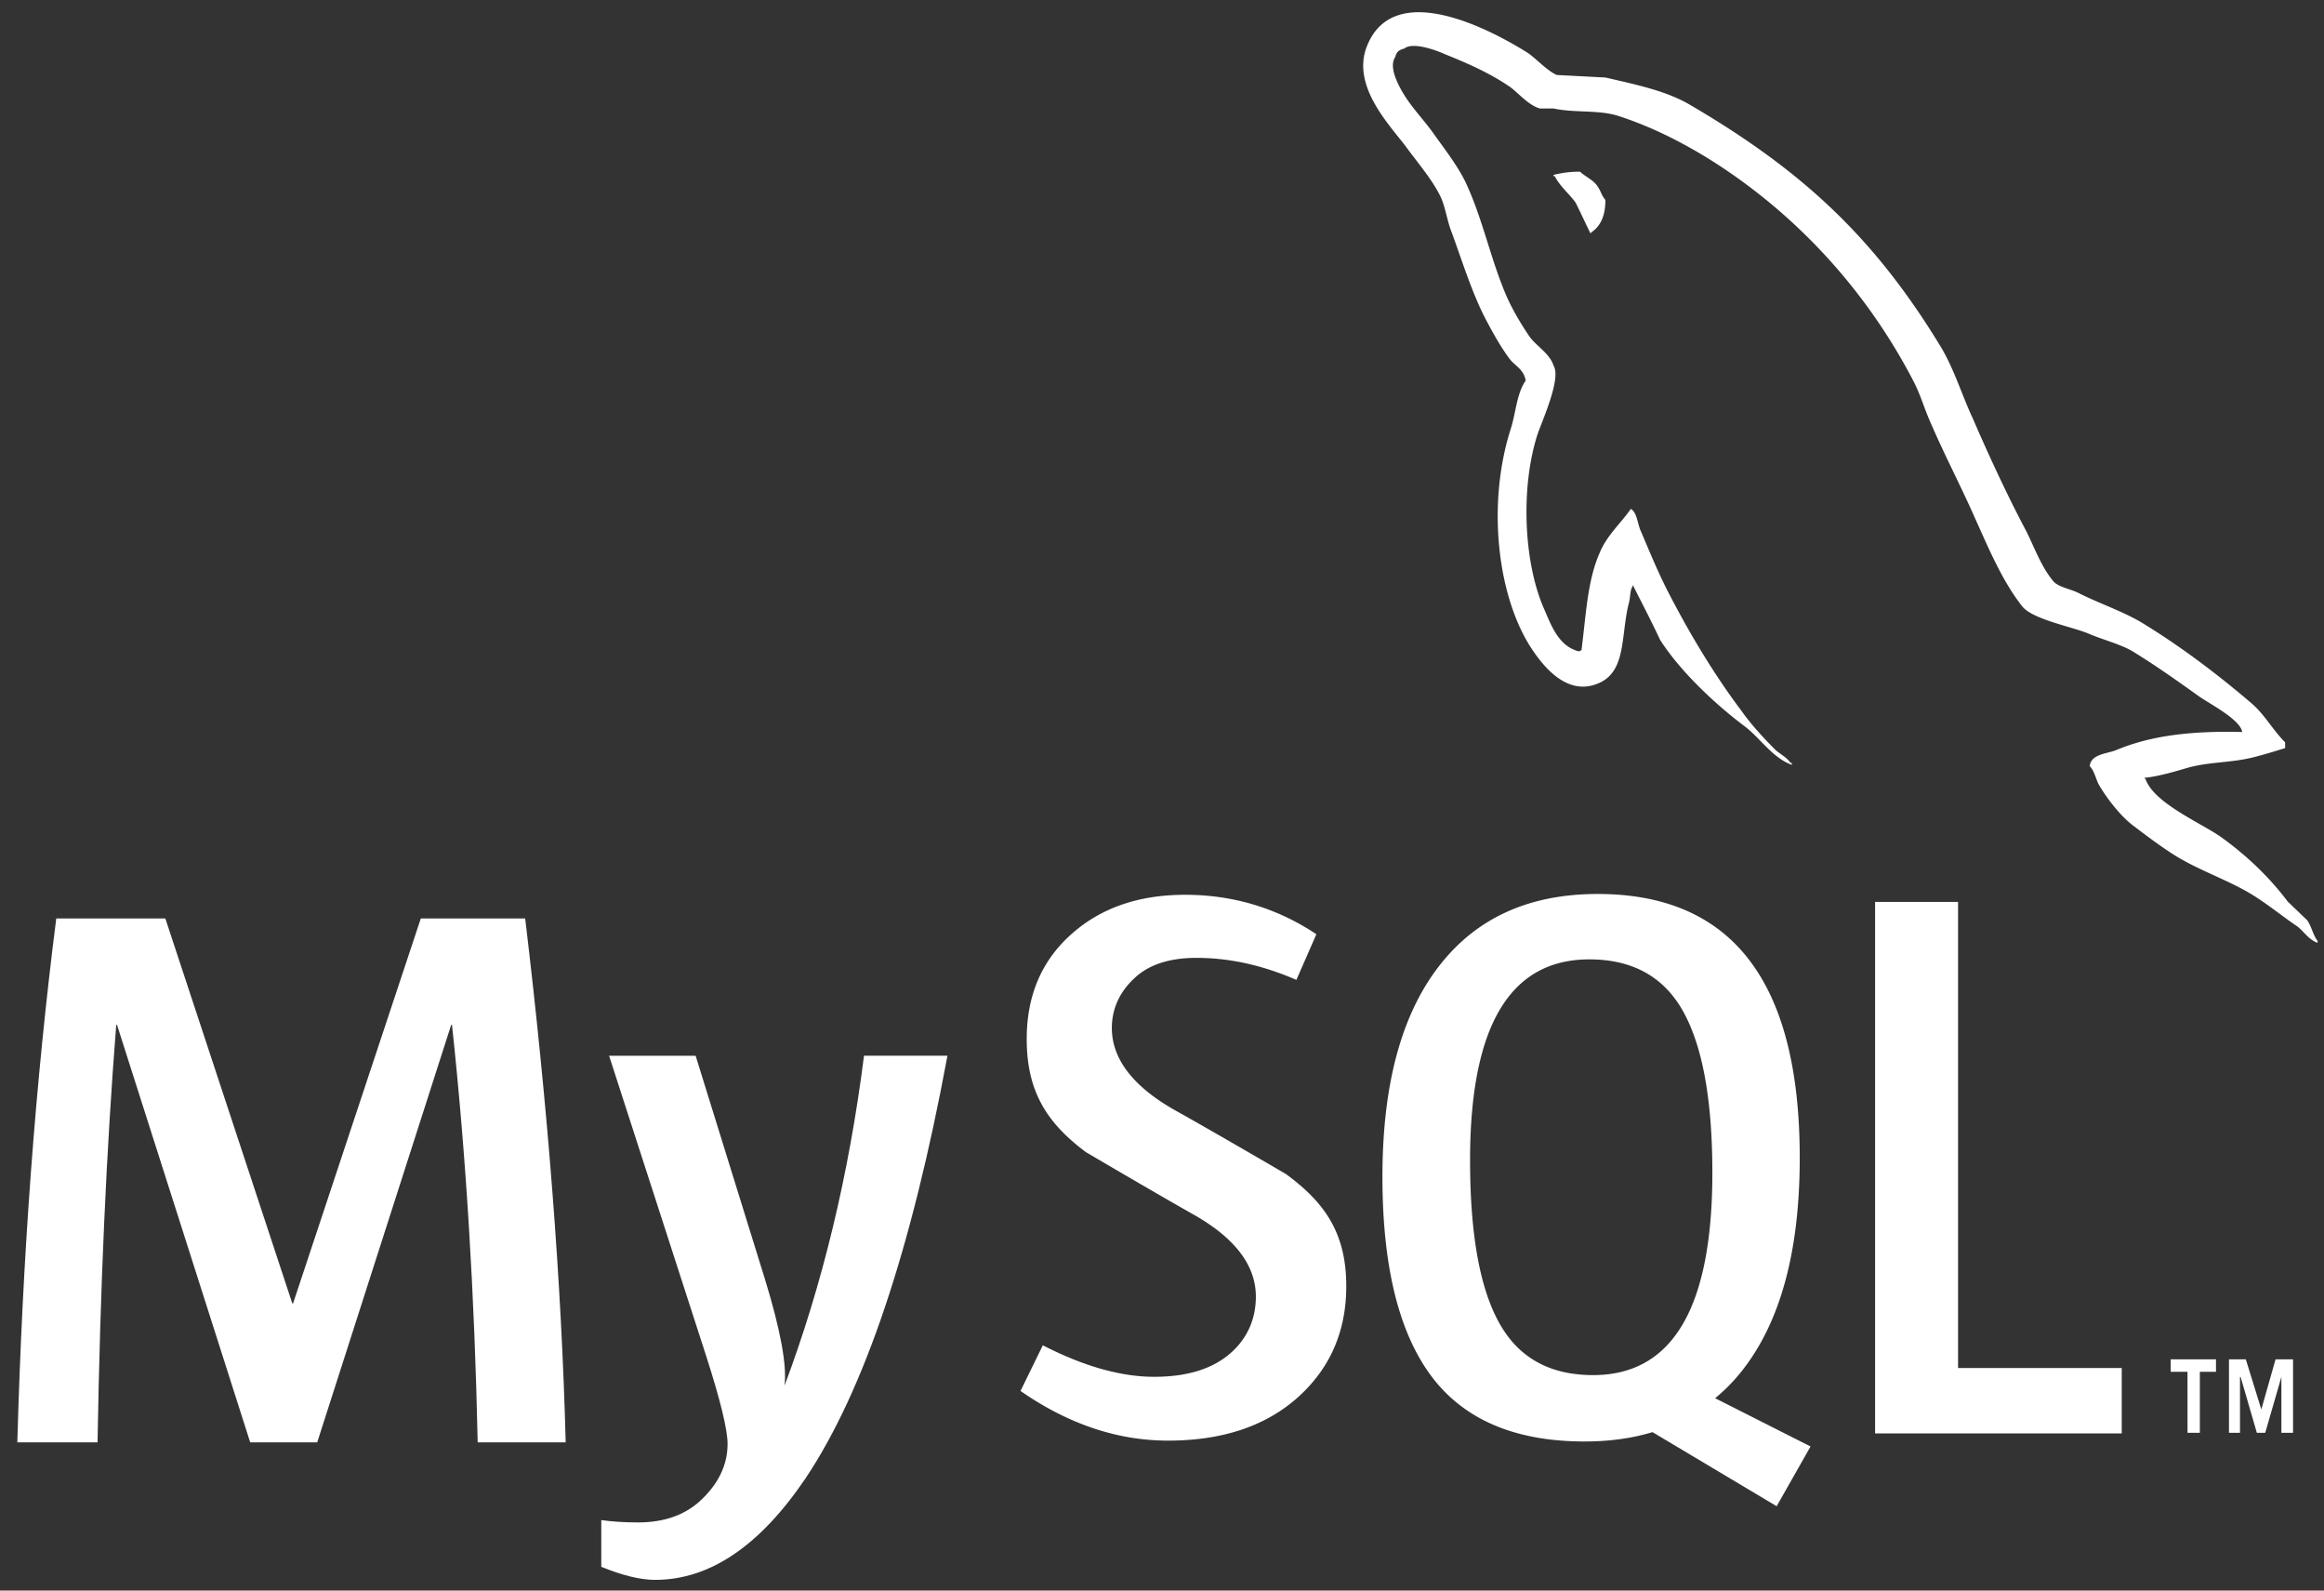
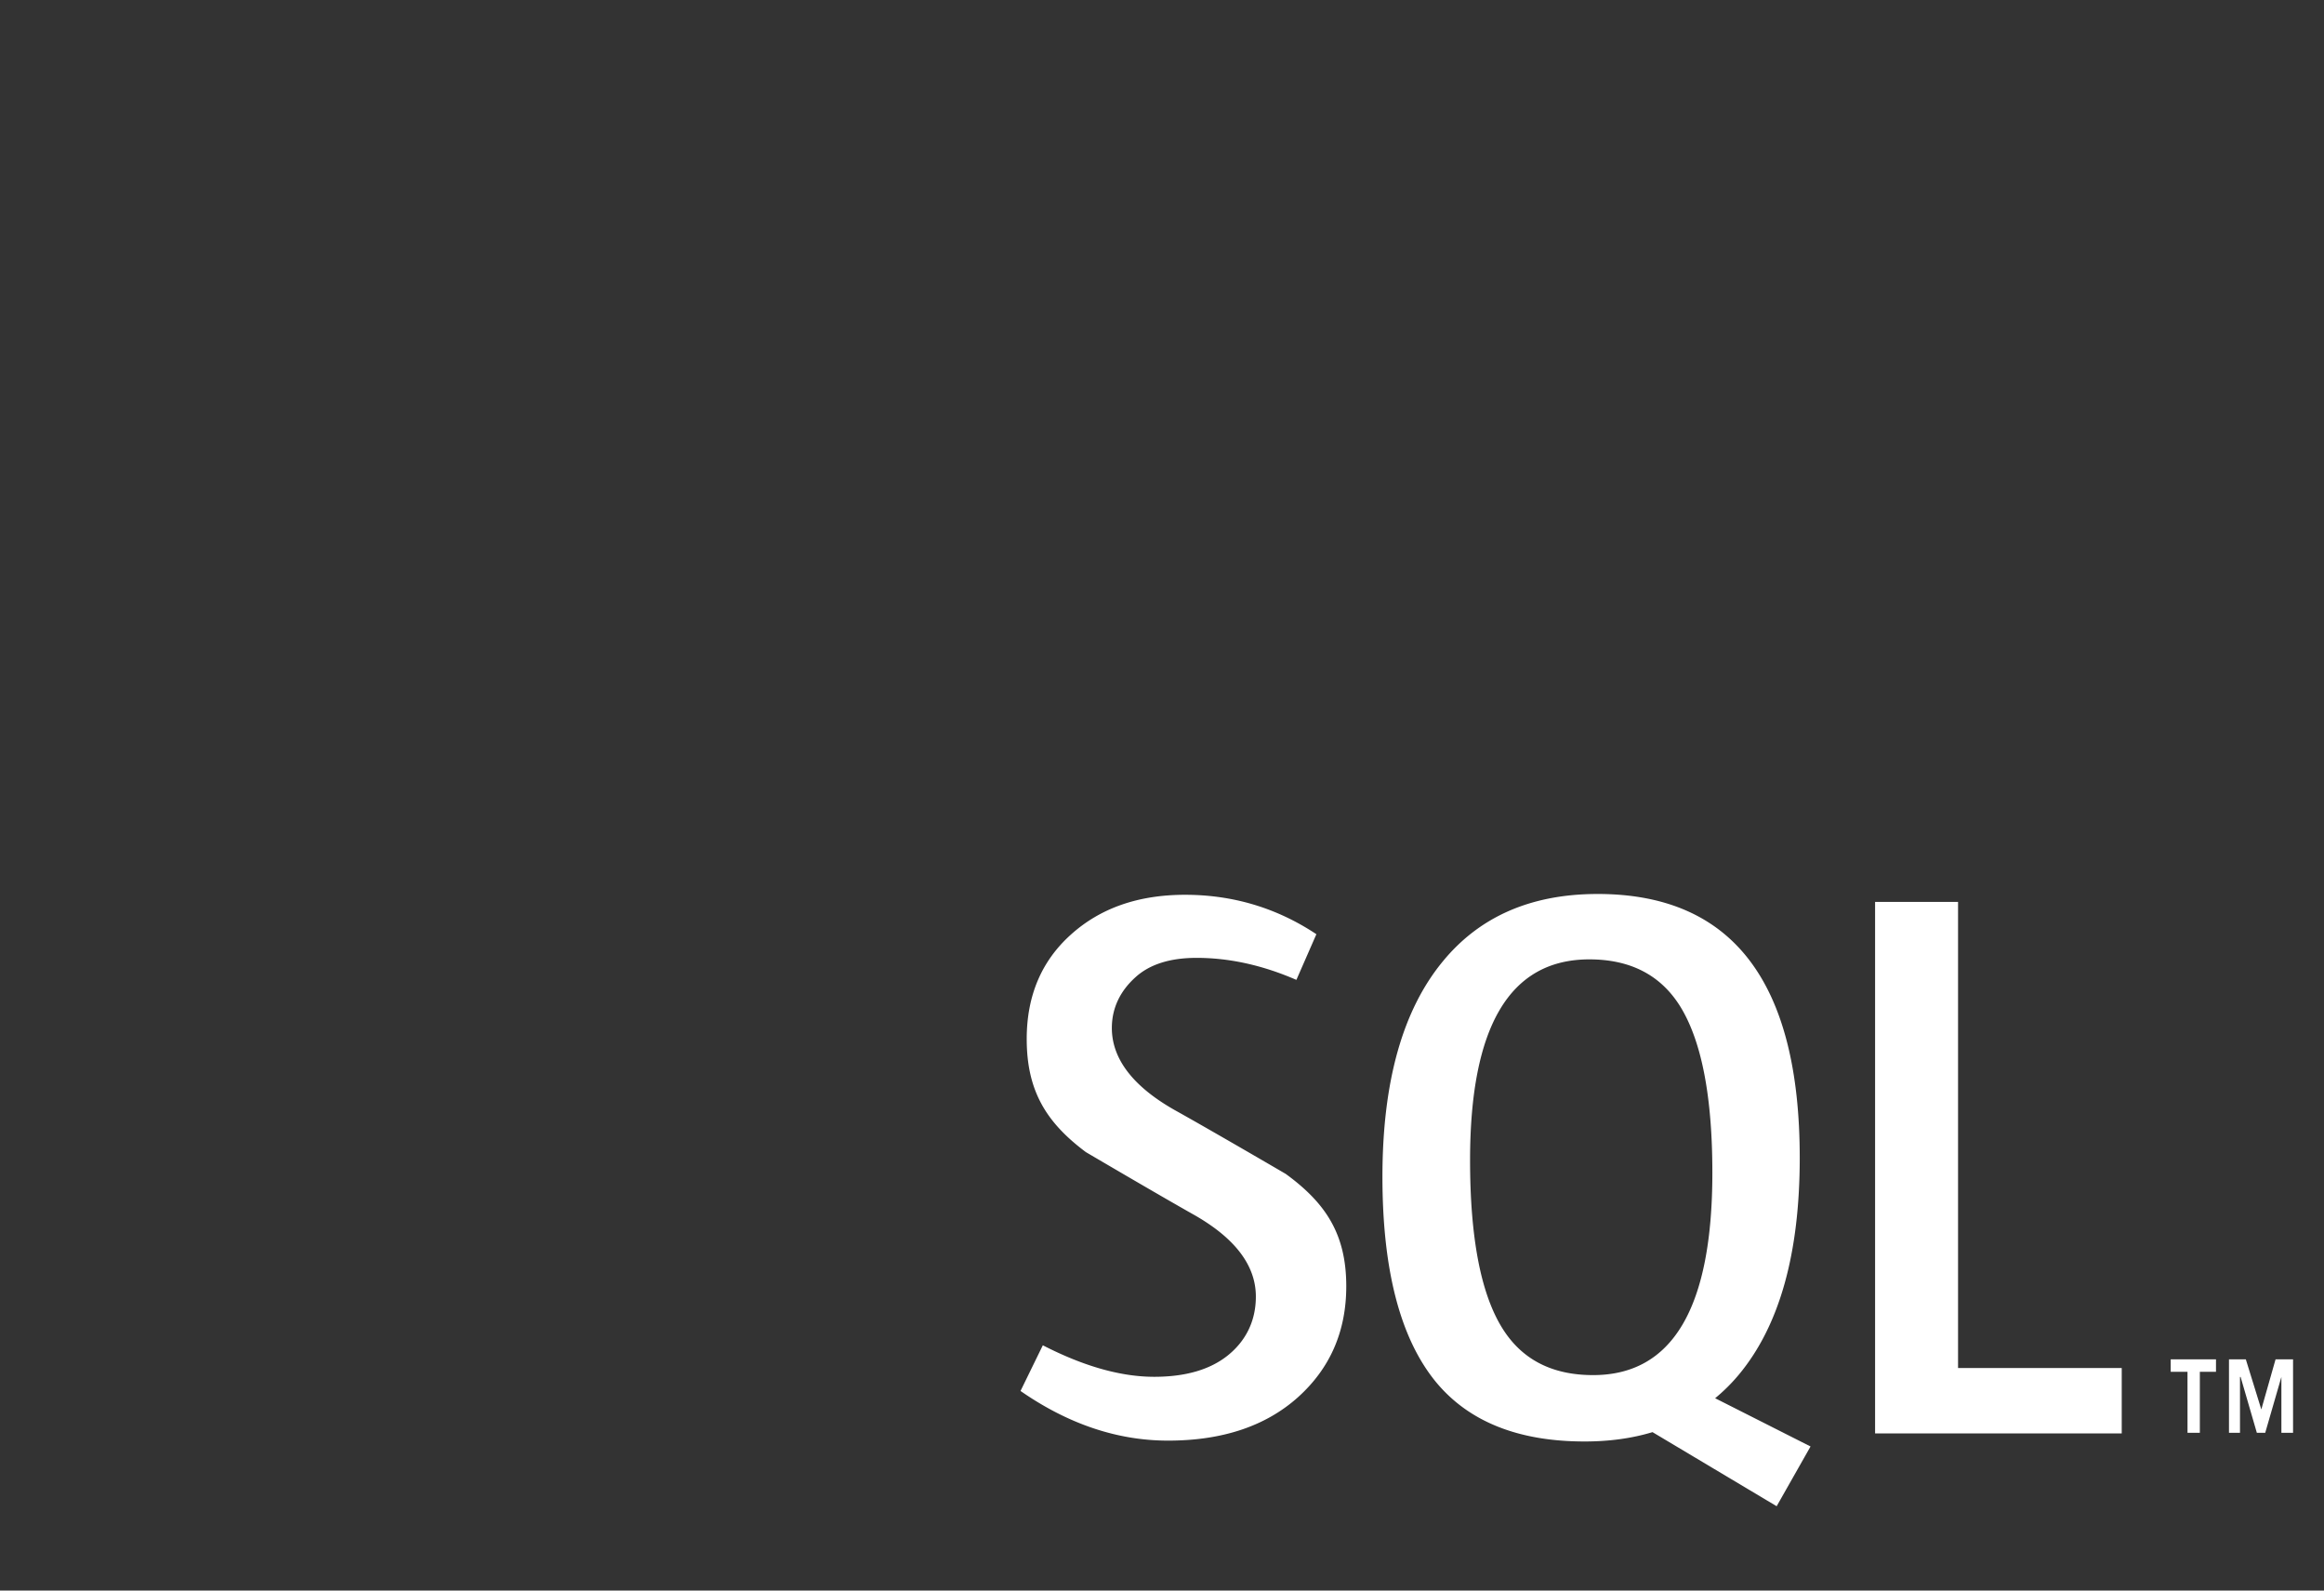
<svg xmlns="http://www.w3.org/2000/svg" xmlns:xlink="http://www.w3.org/1999/xlink" width="114" height="78" viewBox="0 0 114 78">
  <rect x="0" y="0" width="114" height="78" fill="#333333" stroke="none" />
  <defs>
-     <path id="9pdza" d="M1148.475 5400.774c-1.76 9.505-4.08 16.411-6.96 20.722-2.245 3.319-4.704 4.98-7.381 4.98-.714 0-1.595-.215-2.639-.64v-2.292c.51.073 1.11.115 1.797.115 1.25 0 2.256-.343 3.023-1.03.916-.836 1.375-1.776 1.375-2.816 0-.713-.358-2.171-1.07-4.38l-4.742-14.66h4.245l3.403 10.965c.764 2.49 1.083 4.228.956 5.218 1.86-4.949 3.16-10.345 3.901-16.184h4.092v.002zm-18.726 18.959h-4.317c-.153-7.259-.573-14.083-1.26-20.477h-.039l-6.573 20.477h-3.287l-6.534-20.477h-.037c-.485 6.14-.79 12.965-.917 20.477h-3.935c.254-9.135.891-17.7 1.91-25.693h5.35l6.228 18.879h.038l6.266-18.879h5.12c1.121 9.363 1.784 17.928 1.987 25.693z" />
-     <path id="9pdzb" d="M1165.666 5417.523c-1.584 1.415-3.707 2.124-6.368 2.124-2.49 0-4.902-.814-7.238-2.435l1.094-2.24c2.01 1.032 3.83 1.545 5.463 1.545 1.534 0 2.732-.349 3.601-1.04.868-.693 1.386-1.665 1.386-2.895 0-1.549-1.054-2.873-2.988-3.982-1.784-1.004-5.351-3.102-5.351-3.102-1.933-1.444-2.901-2.994-2.901-5.548 0-2.113.722-3.82 2.166-5.117 1.446-1.303 3.312-1.953 5.6-1.953 2.361 0 4.509.649 6.443 1.933l-.981 2.24c-1.655-.72-3.288-1.08-4.898-1.08-1.305 0-2.312.32-3.013.966-.706.642-1.141 1.465-1.141 2.473 0 1.542 1.076 2.883 3.063 4.014 1.808 1.005 5.464 3.14 5.464 3.14 1.982 1.441 2.972 2.977 2.972 5.51 0 2.212-.791 4.026-2.373 5.447zm9.993-3.446c.956 1.575 2.45 2.358 4.49 2.357 3.898 0 5.848-3.308 5.848-9.925 0-3.706-.519-6.408-1.548-8.108-.956-1.568-2.45-2.354-4.489-2.354-3.9 0-5.848 3.285-5.848 9.848 0 3.758.515 6.485 1.547 8.182zm13.492 8.787l-6.09-3.633c-1.012.306-2.122.458-3.332.458-3.244 0-5.67-.968-7.278-2.9-1.759-2.133-2.638-5.495-2.638-10.079 0-4.663.992-8.19 2.979-10.585 1.808-2.19 4.336-3.285 7.577-3.285 6.61 0 9.914 4.316 9.914 12.942 0 4.689-.992 8.228-2.98 10.622a8.795 8.795 0 0 1-1.17 1.164l4.68 2.366zm16.927-3.57h-12.099v-26.066h4.07v22.857h8.029z" />
-     <path id="9pdzc" d="M1179.509 5357.42a5.006 5.006 0 0 0-1.303.158v.063h.061c.257.504.702.853 1.02 1.292.257.506.48 1.007.73 1.511l.062-.062c.449-.315.672-.82.672-1.576-.193-.223-.223-.44-.384-.661-.188-.316-.6-.473-.858-.726m32.48 27.478c-2.548-.065-4.521.19-6.177.886-.479.19-1.239.19-1.305.79.258.254.288.663.512 1.014.382.632 1.047 1.482 1.655 1.926.667.508 1.337 1.01 2.04 1.453 1.238.761 2.642 1.204 3.849 1.962.703.441 1.402 1.012 2.106 1.487.346.253.567.663 1.016.821v-.096c-.225-.285-.288-.696-.51-1.012l-.955-.916c-.924-1.233-2.072-2.308-3.31-3.192-1.02-.697-3.25-1.645-3.663-2.812l-.065-.064c.7-.065 1.532-.317 2.197-.511 1.084-.284 2.071-.22 3.183-.503.511-.127 1.018-.286 1.531-.443v-.285c-.576-.57-.987-1.326-1.593-1.865-1.62-1.39-3.407-2.75-5.253-3.889-.989-.634-2.26-1.042-3.313-1.58-.38-.191-1.019-.285-1.242-.602-.57-.696-.892-1.611-1.306-2.435-.921-1.738-1.815-3.666-2.61-5.503-.574-1.233-.923-2.463-1.624-3.603-3.281-5.375-6.845-8.63-12.322-11.826-1.177-.665-2.577-.948-4.073-1.297l-2.389-.125c-.51-.222-1.02-.824-1.465-1.108-1.817-1.138-6.495-3.603-7.832-.348-.86 2.057 1.274 4.08 2.007 5.124.54.725 1.242 1.549 1.62 2.372.225.537.288 1.108.512 1.676.51 1.391.986 2.94 1.656 4.237.35.662.73 1.358 1.177 1.957.256.35.7.506.798 1.077-.444.63-.48 1.58-.734 2.37-1.145 3.573-.698 8 .926 10.625.508.79 1.72 2.53 3.34 1.864 1.436-.57 1.118-2.371 1.53-3.951.095-.382.033-.633.224-.883v.062c.444.884.892 1.736 1.304 2.623.988 1.548 2.708 3.162 4.14 4.234.763.572 1.367 1.55 2.323 1.9v-.095h-.063c-.194-.283-.477-.41-.73-.63-.575-.57-1.21-1.265-1.657-1.897-1.334-1.771-2.516-3.733-3.564-5.756-.513-.982-.955-2.055-1.369-3.035-.192-.379-.192-.95-.512-1.14-.479.695-1.177 1.297-1.526 2.148-.606 1.362-.67 3.037-.895 4.78l-.125.06c-1.014-.253-1.367-1.295-1.752-2.18-.954-2.246-1.114-5.851-.287-8.443.222-.663 1.18-2.75.798-3.381-.192-.606-.83-.95-1.179-1.427-.41-.599-.86-1.357-1.147-2.023-.763-1.77-1.148-3.73-1.97-5.5-.385-.824-1.052-1.677-1.592-2.436-.607-.853-1.275-1.454-1.754-2.466-.159-.348-.381-.916-.127-1.295.063-.254.192-.349.446-.412.413-.346 1.591.094 2.005.284 1.18.474 2.167.917 3.153 1.58.445.318.923.919 1.495 1.077h.67c1.017.22 2.163.061 3.12.347 1.687.539 3.215 1.328 4.586 2.18 4.17 2.627 7.61 6.359 9.93 10.816.382.726.544 1.391.892 2.149.67 1.55 1.5 3.132 2.165 4.65.67 1.485 1.307 3.001 2.262 4.235.477.664 2.391 1.012 3.25 1.36.634.283 1.623.536 2.196.883 1.083.663 2.162 1.424 3.18 2.153.508.38 2.101 1.17 2.196 1.803" />
+     <path id="9pdzb" d="M1165.666 5417.523c-1.584 1.415-3.707 2.124-6.368 2.124-2.49 0-4.902-.814-7.238-2.435l1.094-2.24c2.01 1.032 3.83 1.545 5.463 1.545 1.534 0 2.732-.349 3.601-1.04.868-.693 1.386-1.665 1.386-2.895 0-1.549-1.054-2.873-2.988-3.982-1.784-1.004-5.351-3.102-5.351-3.102-1.933-1.444-2.901-2.994-2.901-5.548 0-2.113.722-3.82 2.166-5.117 1.446-1.303 3.312-1.953 5.6-1.953 2.361 0 4.509.649 6.443 1.933l-.981 2.24c-1.655-.72-3.288-1.08-4.898-1.08-1.305 0-2.312.32-3.013.966-.706.642-1.141 1.465-1.141 2.473 0 1.542 1.076 2.883 3.063 4.014 1.808 1.005 5.464 3.14 5.464 3.14 1.982 1.441 2.972 2.977 2.972 5.51 0 2.212-.791 4.026-2.373 5.447zm9.993-3.446c.956 1.575 2.45 2.358 4.49 2.357 3.898 0 5.848-3.308 5.848-9.925 0-3.706-.519-6.408-1.548-8.108-.956-1.568-2.45-2.354-4.489-2.354-3.9 0-5.848 3.285-5.848 9.848 0 3.758.515 6.485 1.547 8.182zm13.492 8.787l-6.09-3.633c-1.012.306-2.122.458-3.332.458-3.244 0-5.67-.968-7.278-2.9-1.759-2.133-2.638-5.495-2.638-10.079 0-4.663.992-8.19 2.979-10.585 1.808-2.19 4.336-3.285 7.577-3.285 6.61 0 9.914 4.316 9.914 12.942 0 4.689-.992 8.228-2.98 10.622a8.795 8.795 0 0 1-1.17 1.164l4.68 2.366zm16.927-3.57h-12.099v-26.066h4.07v22.857h8.029" />
    <path id="9pdzd" d="M1209.305 5419.263h.605v-2.992h.792v-.611h-2.222v.611h.824zm4.605 0h.572v-3.602h-.858l-.699 2.458-.76-2.458h-.826v3.602h.54v-2.74h.03l.797 2.74h.411l.793-2.74z" />
  </defs>
  <g>
    <g transform="translate(-1102 -5349)">
      <g />
      <g>
        <use fill="#fff" xlink:href="#9pdza" />
      </g>
      <g>
        <use fill="#fff" xlink:href="#9pdzb" />
      </g>
      <g>
        <use fill="#fff" xlink:href="#9pdzc" />
      </g>
      <g>
        <use fill="#fff" xlink:href="#9pdzd" />
      </g>
    </g>
  </g>
</svg>